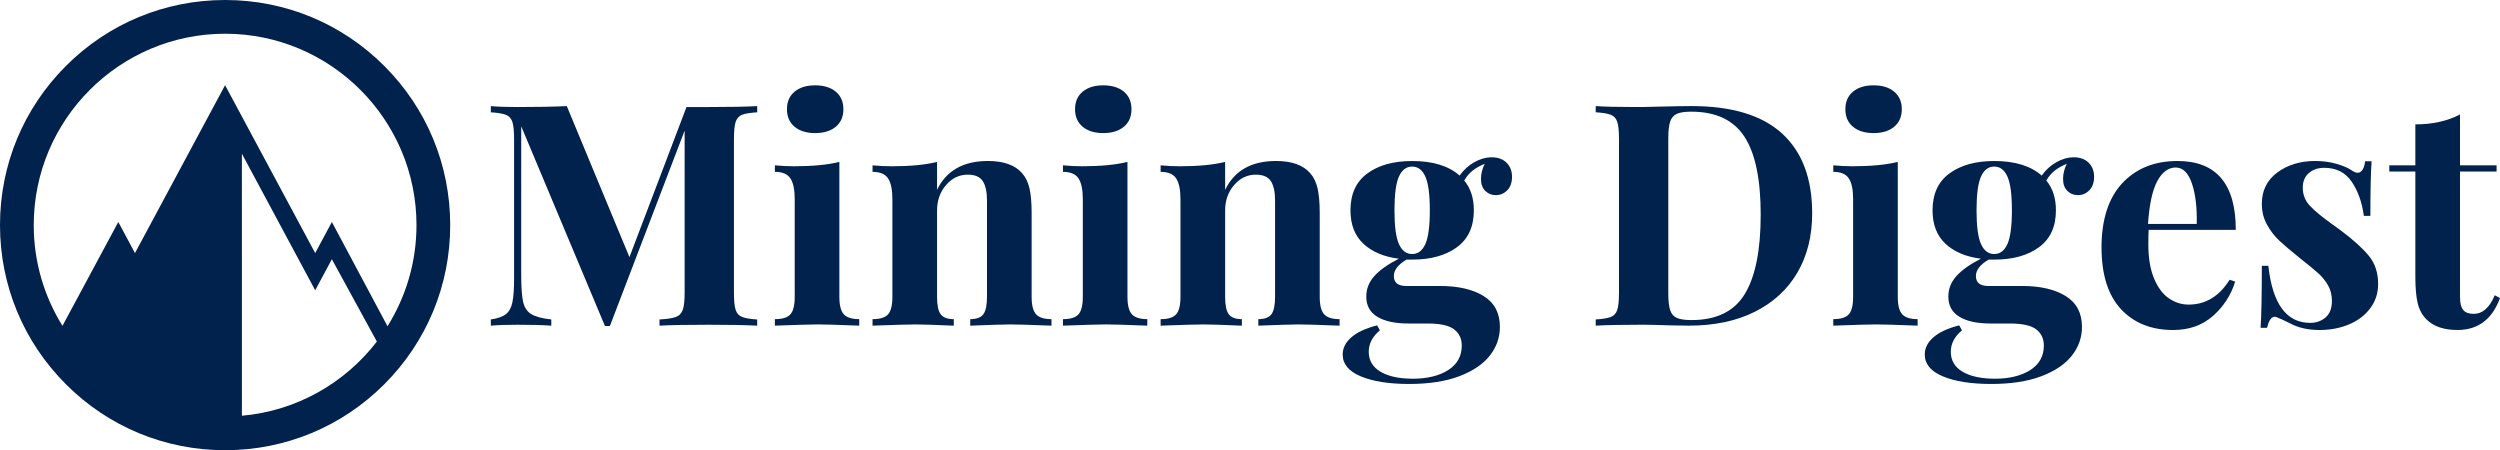
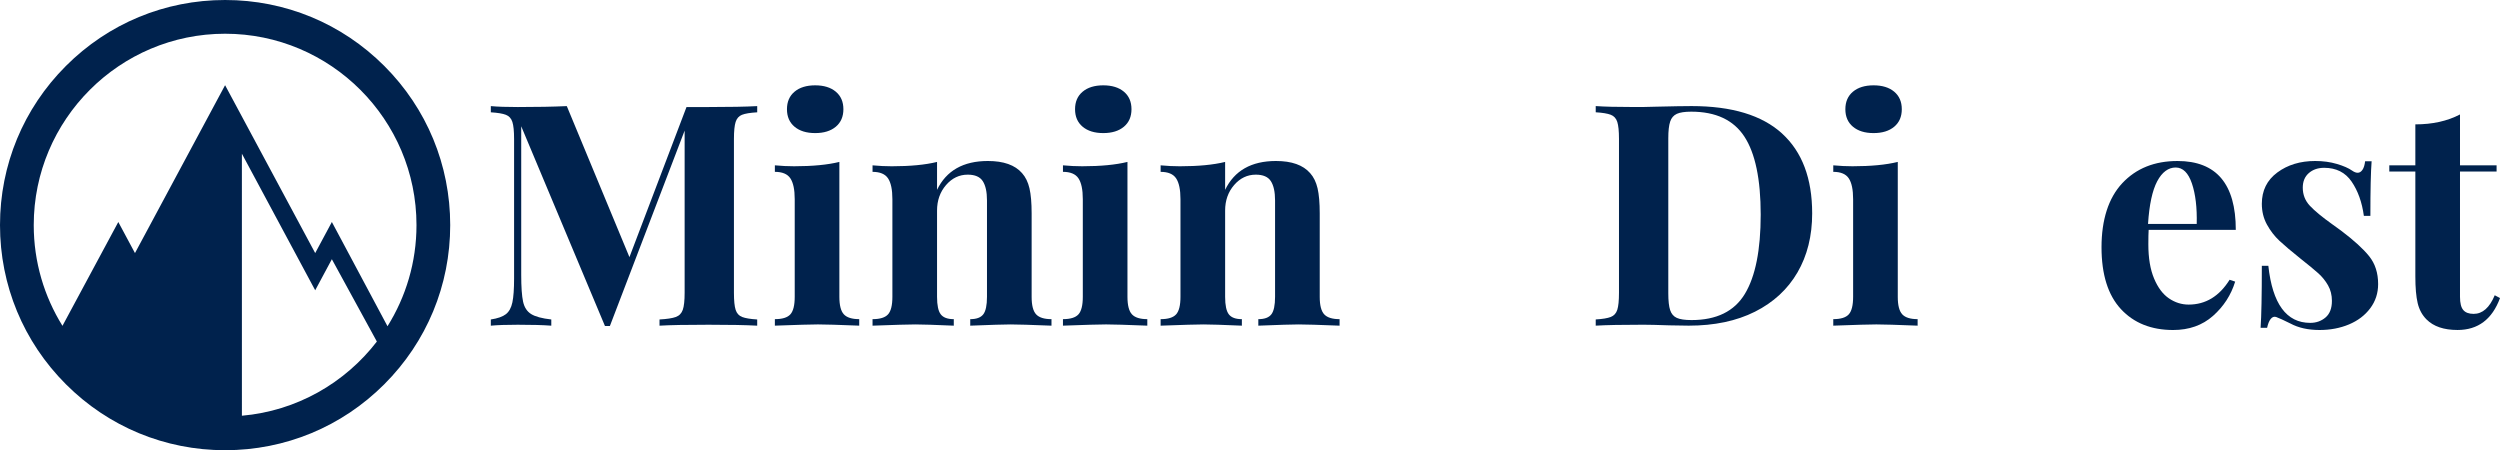
<svg xmlns="http://www.w3.org/2000/svg" viewBox="0 0 2446.09 440.5">
  <defs>
    <style>
      .cls-1 {
        fill: #00224d;
      }
    </style>
  </defs>
  <g id="Mountian-Circle">
    <path class="cls-1" d="M375.99,64.51C334.39,22.91,279.08,0,220.25,0S106.11,22.91,64.51,64.51C22.91,106.11,0,161.42,0,220.25s22.91,114.14,64.51,155.74c41.6,41.6,96.91,64.51,155.74,64.51s114.14-22.91,155.74-64.51c41.6-41.6,64.51-96.91,64.51-155.74s-22.91-114.14-64.51-155.74ZM236.69,406.77l-.02-256.39,57.88,107.84,13.85,25.81,13.84-25.82,2.46-4.59,44.03,80.57c-31.12,40.46-78.37,67.89-132.05,72.58ZM324.71,217.21l-16.31,30.42-88.17-164.27-88.17,164.27-16.31-30.42-54.63,101.6c-17.81-28.65-28.11-62.42-28.11-98.56,0-103.25,84-187.25,187.25-187.25s187.25,84,187.25,187.25c0,36.31-10.4,70.23-28.36,98.96l-54.44-102Z" />
  </g>
  <g id="Mining_Digest" data-name="Mining Digest">
    <g>
      <path class="cls-1" d="M726,112.31c-3.03,1.21-5.11,3.54-6.22,6.98-1.11,3.44-1.67,9-1.67,16.69v150.5c0,7.69.55,13.25,1.67,16.69,1.11,3.44,3.23,5.76,6.37,6.98,3.13,1.21,8.04,2.02,14.72,2.43v6.07c-11.13-.61-27-.91-47.64-.91-21.65,0-37.62.3-47.94.91v-6.07c7.28-.4,12.59-1.21,15.93-2.43,3.34-1.21,5.61-3.54,6.83-6.98,1.21-3.44,1.82-9,1.82-16.69V127.79l-73.12,191.16h-4.85l-81.92-195.4v145.34c0,11.94.61,20.68,1.82,26.25,1.21,5.57,3.84,9.61,7.89,12.14,4.04,2.53,10.62,4.3,19.72,5.31v6.07c-7.89-.61-18.81-.91-32.77-.91-11.13,0-19.93.3-26.4.91v-6.07c6.68-1.01,11.58-2.73,14.72-5.16,3.13-2.43,5.26-6.27,6.37-11.53,1.11-5.26,1.67-13.05,1.67-23.36v-136.54c0-7.69-.56-13.25-1.67-16.69-1.11-3.44-3.24-5.77-6.37-6.98-3.14-1.21-8.04-2.02-14.72-2.43v-6.07c6.47.61,15.27.91,26.4.91,18.61,0,34.59-.3,47.94-.91l61.29,147.77,55.83-146.86h21.54c20.63,0,36.51-.3,47.64-.91v6.07c-6.88.41-11.83,1.21-14.87,2.43Z" />
      <path class="cls-1" d="M821.27,290.42c0,8.3,1.47,14.01,4.4,17.14,2.93,3.14,7.94,4.7,15.02,4.7v6.37c-20.23-.81-33.68-1.21-40.35-1.21-6.27,0-20.33.41-42.18,1.21v-6.37c7.28,0,12.34-1.56,15.17-4.7,2.83-3.13,4.25-8.85,4.25-17.14v-95.58c0-9.3-1.42-16.08-4.25-20.33-2.83-4.25-7.89-6.37-15.17-6.37v-6.37c6.47.61,12.74.91,18.81.91,18,0,32.77-1.41,44.3-4.25v131.99ZM817.78,89.71c4.95,4.15,7.43,9.86,7.43,17.14s-2.48,13-7.43,17.14c-4.96,4.15-11.68,6.22-20.18,6.22s-15.22-2.07-20.18-6.22c-4.96-4.14-7.43-9.86-7.43-17.14s2.47-13,7.43-17.14c4.95-4.14,11.68-6.22,20.18-6.22s15.22,2.08,20.18,6.22Z" />
      <path class="cls-1" d="M999.99,169.36c3.44,3.84,5.86,8.8,7.28,14.87,1.41,6.07,2.12,14.26,2.12,24.58v81.62c0,8.3,1.46,14.01,4.4,17.14,2.93,3.14,7.94,4.7,15.02,4.7v6.37c-20.23-.81-33.58-1.21-40.05-1.21-6.07,0-19.22.41-39.44,1.21v-6.37c6.07,0,10.32-1.56,12.74-4.7,2.43-3.13,3.64-8.85,3.64-17.14v-94.36c0-8.29-1.37-14.56-4.1-18.81-2.73-4.25-7.64-6.37-14.72-6.37-8.3,0-15.38,3.39-21.24,10.16-5.87,6.78-8.8,15.12-8.8,25.03v84.35c0,8.3,1.21,14.01,3.64,17.14,2.43,3.14,6.68,4.7,12.74,4.7v6.37c-18.61-.81-31.15-1.21-37.62-1.21-6.07,0-20.03.41-41.87,1.21v-6.37c7.28,0,12.34-1.56,15.17-4.7,2.83-3.13,4.25-8.85,4.25-17.14v-95.58c0-9.3-1.42-16.08-4.25-20.33-2.83-4.25-7.89-6.37-15.17-6.37v-6.37c6.47.61,12.74.91,18.81.91,18,0,32.77-1.41,44.3-4.25v27.31c9.1-18.81,25.69-28.22,49.76-28.22,15.37,0,26.5,3.94,33.38,11.83Z" />
      <path class="cls-1" d="M1103.15,290.42c0,8.3,1.47,14.01,4.4,17.14,2.93,3.14,7.94,4.7,15.02,4.7v6.37c-20.23-.81-33.68-1.21-40.35-1.21-6.27,0-20.33.41-42.18,1.21v-6.37c7.28,0,12.34-1.56,15.17-4.7,2.83-3.13,4.25-8.85,4.25-17.14v-95.58c0-9.3-1.42-16.08-4.25-20.33-2.83-4.25-7.89-6.37-15.17-6.37v-6.37c6.47.61,12.74.91,18.81.91,18,0,32.77-1.41,44.3-4.25v131.99ZM1099.66,89.71c4.95,4.15,7.43,9.86,7.43,17.14s-2.48,13-7.43,17.14c-4.96,4.15-11.68,6.22-20.18,6.22s-15.22-2.07-20.18-6.22c-4.96-4.14-7.43-9.86-7.43-17.14s2.47-13,7.43-17.14c4.95-4.14,11.68-6.22,20.18-6.22s15.22,2.08,20.18,6.22Z" />
      <path class="cls-1" d="M1281.87,169.36c3.44,3.84,5.86,8.8,7.28,14.87,1.41,6.07,2.12,14.26,2.12,24.58v81.62c0,8.3,1.46,14.01,4.4,17.14,2.93,3.14,7.94,4.7,15.02,4.7v6.37c-20.23-.81-33.58-1.21-40.05-1.21-6.07,0-19.22.41-39.45,1.21v-6.37c6.07,0,10.32-1.56,12.74-4.7,2.43-3.13,3.64-8.85,3.64-17.14v-94.36c0-8.29-1.37-14.56-4.1-18.81-2.73-4.25-7.64-6.37-14.72-6.37-8.3,0-15.38,3.39-21.24,10.16-5.87,6.78-8.8,15.12-8.8,25.03v84.35c0,8.3,1.21,14.01,3.64,17.14,2.43,3.14,6.68,4.7,12.74,4.7v6.37c-18.61-.81-31.15-1.21-37.62-1.21-6.07,0-20.03.41-41.87,1.21v-6.37c7.28,0,12.34-1.56,15.17-4.7,2.83-3.13,4.25-8.85,4.25-17.14v-95.58c0-9.3-1.42-16.08-4.25-20.33-2.83-4.25-7.89-6.37-15.17-6.37v-6.37c6.47.61,12.74.91,18.81.91,18,0,32.77-1.41,44.3-4.25v27.31c9.1-18.81,25.69-28.22,49.76-28.22,15.37,0,26.5,3.94,33.38,11.83Z" />
-       <path class="cls-1" d="M1453.3,186.8c-2.83-2.73-4.25-6.62-4.25-11.68s1.21-9.81,3.64-14.87c-4.85,2.02-8.85,4.3-11.99,6.83-3.14,2.53-5.82,5.72-8.04,9.56,6.27,7.49,9.41,17.2,9.41,29.13,0,15.98-5.51,28.02-16.54,36.11-11.03,8.09-25.64,12.14-43.84,12.14h-5.46c-8.3,4.85-12.44,10.22-12.44,16.08,0,6.48,4.04,9.71,12.14,9.71h33.07c17.8,0,32.01,3.29,42.63,9.86,10.62,6.58,15.93,16.64,15.93,30.19,0,10.32-3.29,19.67-9.86,28.07-6.58,8.39-16.54,15.12-29.89,20.18-13.35,5.05-29.74,7.58-49.15,7.58s-35.35-2.48-47.18-7.43c-11.83-4.96-17.75-12.09-17.75-21.39,0-6.27,2.83-11.88,8.5-16.84,5.66-4.96,14.06-8.85,25.18-11.68l2.73,4.86c-7.28,6.07-10.92,13.05-10.92,20.94,0,8.5,3.84,15.02,11.53,19.57,7.68,4.55,18.3,6.83,31.86,6.83s25.64-2.83,34.44-8.5c8.8-5.67,13.2-13.65,13.2-23.97,0-6.67-2.48-11.94-7.43-15.78-4.96-3.84-13.61-5.76-25.94-5.76h-18.81c-12.95,0-23.06-2.17-30.34-6.52-7.28-4.35-10.92-10.97-10.92-19.87,0-7.48,2.63-14.16,7.89-20.03,5.26-5.86,13.25-11.53,23.97-16.99-14.56-1.82-26.09-6.67-34.59-14.56-8.5-7.89-12.74-18.81-12.74-32.77,0-15.98,5.51-28.01,16.54-36.11,11.02-8.09,25.64-12.14,43.84-12.14,20.23,0,35.7,4.76,46.42,14.26,3.84-5.46,8.6-9.81,14.26-13.05,5.66-3.23,11.43-4.85,17.29-4.85s10.87,1.77,14.41,5.31c3.54,3.54,5.31,8.15,5.31,13.81s-1.57,10.06-4.7,13.2-6.83,4.7-11.08,4.7-7.49-1.37-10.32-4.1ZM1394.59,238.84c2.93-6.47,4.4-17.49,4.4-33.07s-1.47-26.6-4.4-33.07c-2.93-6.47-7.23-9.71-12.9-9.71s-9.96,3.24-12.9,9.71c-2.93,6.48-4.4,17.5-4.4,33.07s1.46,26.6,4.4,33.07c2.93,6.48,7.23,9.71,12.9,9.71s9.96-3.23,12.9-9.71Z" />
      <path class="cls-1" d="M1743.67,130.67c19.62,17.9,29.43,43.95,29.43,78.13,0,22.05-4.81,41.32-14.41,57.8-9.61,16.49-23.47,29.28-41.57,38.38-18.11,9.1-39.7,13.65-64.78,13.65l-18.81-.3c-11.73-.4-20.23-.61-25.49-.61-20.84,0-36.41.3-46.73.91v-6.07c6.67-.4,11.58-1.21,14.72-2.43,3.13-1.21,5.26-3.54,6.37-6.98,1.11-3.44,1.67-9,1.67-16.69v-150.5c0-7.69-.56-13.25-1.67-16.69-1.11-3.44-3.24-5.77-6.37-6.98-3.14-1.21-8.04-2.02-14.72-2.43v-6.07c8.5.61,20.73.91,36.71.91h9.41l12.14-.3c16.58-.4,28.42-.61,35.5-.61,39.45,0,68.98,8.95,88.6,26.85ZM1640.66,111.4c-3.14,1.42-5.31,3.94-6.52,7.59s-1.82,9.1-1.82,16.38v151.71c0,7.28.61,12.74,1.82,16.38,1.21,3.64,3.38,6.17,6.52,7.58,3.13,1.42,7.94,2.12,14.41,2.12,24.47,0,41.87-8.54,52.19-25.64,10.32-17.09,15.47-42.93,15.47-77.52s-5.31-60.02-15.93-76.31c-10.62-16.28-27.97-24.43-52.04-24.43-6.27,0-10.98.71-14.11,2.12Z" />
      <path class="cls-1" d="M1856.85,290.42c0,8.3,1.46,14.01,4.4,17.14,2.93,3.14,7.94,4.7,15.02,4.7v6.37c-20.23-.81-33.68-1.21-40.35-1.21-6.27,0-20.33.41-42.18,1.21v-6.37c7.28,0,12.34-1.56,15.17-4.7,2.83-3.13,4.25-8.85,4.25-17.14v-95.58c0-9.3-1.42-16.08-4.25-20.33-2.83-4.25-7.89-6.37-15.17-6.37v-6.37c6.47.61,12.74.91,18.81.91,18,0,32.77-1.41,44.3-4.25v131.99ZM1853.36,89.71c4.95,4.15,7.43,9.86,7.43,17.14s-2.48,13-7.43,17.14c-4.96,4.15-11.68,6.22-20.18,6.22s-15.22-2.07-20.18-6.22c-4.96-4.14-7.43-9.86-7.43-17.14s2.47-13,7.43-17.14c4.95-4.14,11.68-6.22,20.18-6.22s15.22,2.08,20.18,6.22Z" />
-       <path class="cls-1" d="M2022.82,186.8c-2.83-2.73-4.25-6.62-4.25-11.68s1.21-9.81,3.64-14.87c-4.85,2.02-8.85,4.3-11.99,6.83-3.14,2.53-5.82,5.72-8.04,9.56,6.27,7.49,9.41,17.2,9.41,29.13,0,15.98-5.51,28.02-16.54,36.11-11.03,8.09-25.64,12.14-43.84,12.14h-5.46c-8.3,4.85-12.44,10.22-12.44,16.08,0,6.48,4.04,9.71,12.14,9.71h33.07c17.8,0,32.01,3.29,42.63,9.86,10.62,6.58,15.93,16.64,15.93,30.19,0,10.32-3.29,19.67-9.86,28.07-6.58,8.39-16.54,15.12-29.89,20.18-13.35,5.05-29.74,7.58-49.15,7.58s-35.35-2.48-47.18-7.43c-11.83-4.96-17.75-12.09-17.75-21.39,0-6.27,2.83-11.88,8.5-16.84,5.66-4.96,14.06-8.85,25.18-11.68l2.73,4.86c-7.28,6.07-10.92,13.05-10.92,20.94,0,8.5,3.84,15.02,11.53,19.57,7.68,4.55,18.3,6.83,31.86,6.83s25.64-2.83,34.44-8.5c8.8-5.67,13.2-13.65,13.2-23.97,0-6.67-2.48-11.94-7.43-15.78-4.96-3.84-13.61-5.76-25.94-5.76h-18.81c-12.95,0-23.06-2.17-30.34-6.52-7.28-4.35-10.92-10.97-10.92-19.87,0-7.48,2.63-14.16,7.89-20.03,5.26-5.86,13.25-11.53,23.97-16.99-14.56-1.82-26.09-6.67-34.59-14.56-8.5-7.89-12.74-18.81-12.74-32.77,0-15.98,5.51-28.01,16.54-36.11,11.02-8.09,25.64-12.14,43.84-12.14,20.23,0,35.7,4.76,46.42,14.26,3.84-5.46,8.6-9.81,14.26-13.05,5.66-3.23,11.43-4.85,17.29-4.85s10.87,1.77,14.41,5.31c3.54,3.54,5.31,8.15,5.31,13.81s-1.57,10.06-4.7,13.2-6.83,4.7-11.08,4.7-7.49-1.37-10.32-4.1ZM1964.11,238.84c2.93-6.47,4.4-17.49,4.4-33.07s-1.47-26.6-4.4-33.07c-2.93-6.47-7.23-9.71-12.9-9.71s-9.96,3.24-12.9,9.71c-2.93,6.48-4.4,17.5-4.4,33.07s1.46,26.6,4.4,33.07c2.93,6.48,7.23,9.71,12.9,9.71s9.96-3.23,12.9-9.71Z" />
      <path class="cls-1" d="M2181.51,273.73l5.46,1.82c-4.05,13.15-11.28,24.33-21.69,33.53-10.42,9.21-23.42,13.81-38.99,13.81-21.44,0-38.49-6.83-51.13-20.48-12.64-13.65-18.96-33.83-18.96-60.53s6.77-48.19,20.33-62.66c13.55-14.46,31.56-21.69,54.01-21.69,38.03,0,57.04,22.45,57.04,67.36h-85.26c-.2,3.03-.3,7.79-.3,14.26,0,13.35,1.87,24.48,5.61,33.38,3.74,8.9,8.6,15.38,14.56,19.42,5.96,4.05,12.39,6.07,19.27,6.07,16.58,0,29.93-8.09,40.05-24.27ZM2110.66,177.4c-4.75,9-7.74,22.91-8.95,41.72h47.64c.4-15.98-1.17-29.18-4.7-39.6-3.54-10.42-8.85-15.63-15.93-15.63s-13.3,4.5-18.05,13.5Z" />
      <path class="cls-1" d="M2286.49,160.4c6.47,1.92,11.43,4.1,14.87,6.52,2.02,1.42,3.84,2.12,5.46,2.12,1.82,0,3.38-.96,4.7-2.88,1.31-1.92,2.17-4.7,2.58-8.34h6.37c-.81,10.32-1.21,28.12-1.21,53.4h-6.37c-1.82-13.35-5.82-24.52-11.99-33.53-6.17-9-15.12-13.5-26.85-13.5-6.07,0-11.08,1.72-15.02,5.16-3.94,3.44-5.92,8.19-5.92,14.26,0,6.88,2.32,12.8,6.98,17.75,4.65,4.96,11.93,10.98,21.85,18.05l8.8,6.37c12.34,9.31,21.44,17.6,27.31,24.88,5.86,7.28,8.8,16.38,8.8,27.31,0,8.9-2.58,16.79-7.74,23.67-5.16,6.88-12.09,12.14-20.78,15.78-8.7,3.64-18.31,5.46-28.83,5.46-11.13,0-20.63-2.12-28.52-6.37-6.48-3.23-11.13-5.36-13.96-6.37-2.02-.61-3.79.05-5.31,1.97-1.52,1.92-2.68,4.81-3.49,8.65h-6.37c.81-11.53,1.21-31.75,1.21-60.68h6.37c4.04,37.22,17.7,55.83,40.96,55.83,5.86,0,10.87-1.77,15.02-5.31,4.14-3.54,6.22-8.95,6.22-16.23,0-5.66-1.27-10.72-3.79-15.17-2.53-4.45-5.72-8.39-9.56-11.83-3.84-3.44-9.61-8.19-17.29-14.26-9.1-7.28-16.03-13.15-20.78-17.6-4.75-4.45-8.8-9.71-12.14-15.78-3.34-6.07-5.01-12.84-5.01-20.33,0-12.94,5.05-23.16,15.17-30.65,10.11-7.48,22.45-11.23,37.02-11.23,7.69,0,14.76.96,21.24,2.88Z" />
      <path class="cls-1" d="M2406.95,161.77h35.8v6.07h-35.8v122.58c0,6.07,1.06,10.37,3.19,12.89,2.12,2.53,5.51,3.79,10.17,3.79,8.69,0,15.57-6.07,20.63-18.21l5.16,2.73c-7.69,20.84-21.54,31.25-41.57,31.25-13.35,0-23.47-3.44-30.34-10.32-4.25-4.25-7.13-9.56-8.65-15.93-1.52-6.37-2.28-15.12-2.28-26.25v-102.56h-25.49v-6.07h25.49v-40.05c16.79,0,31.35-3.23,43.69-9.71v49.76Z" />
    </g>
  </g>
</svg>